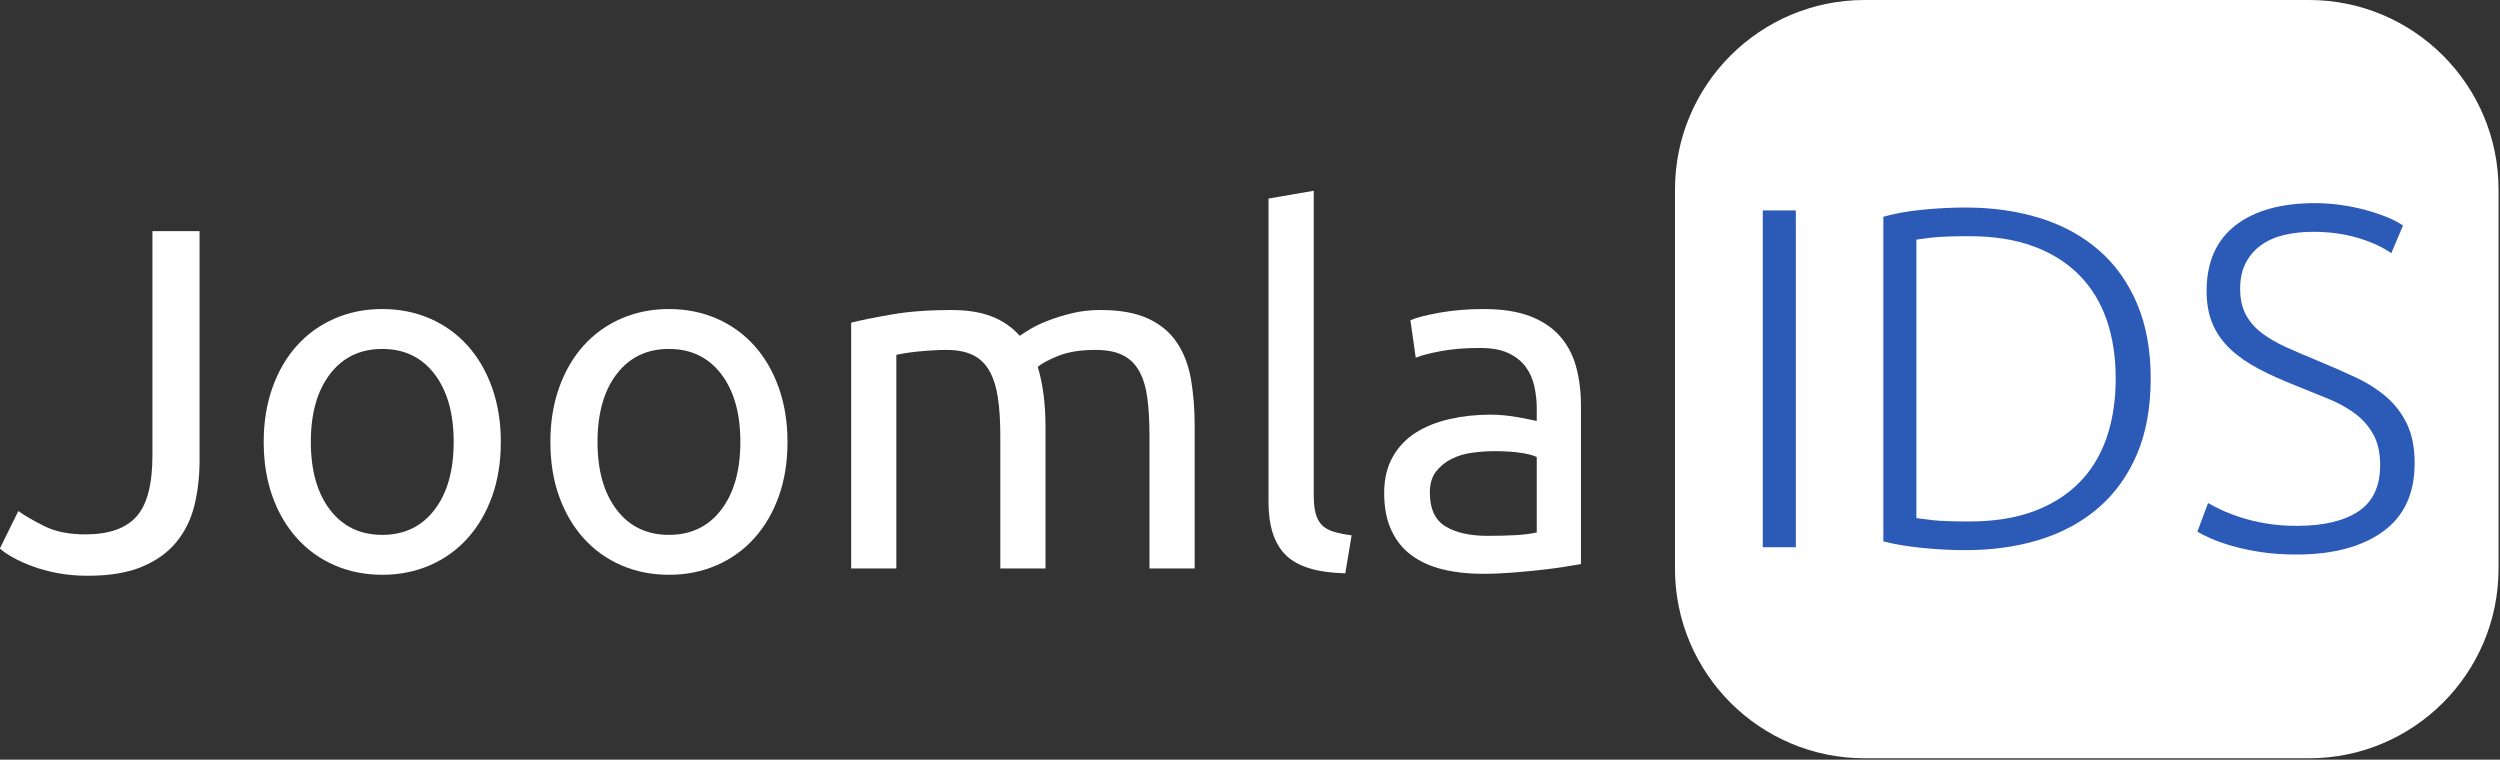
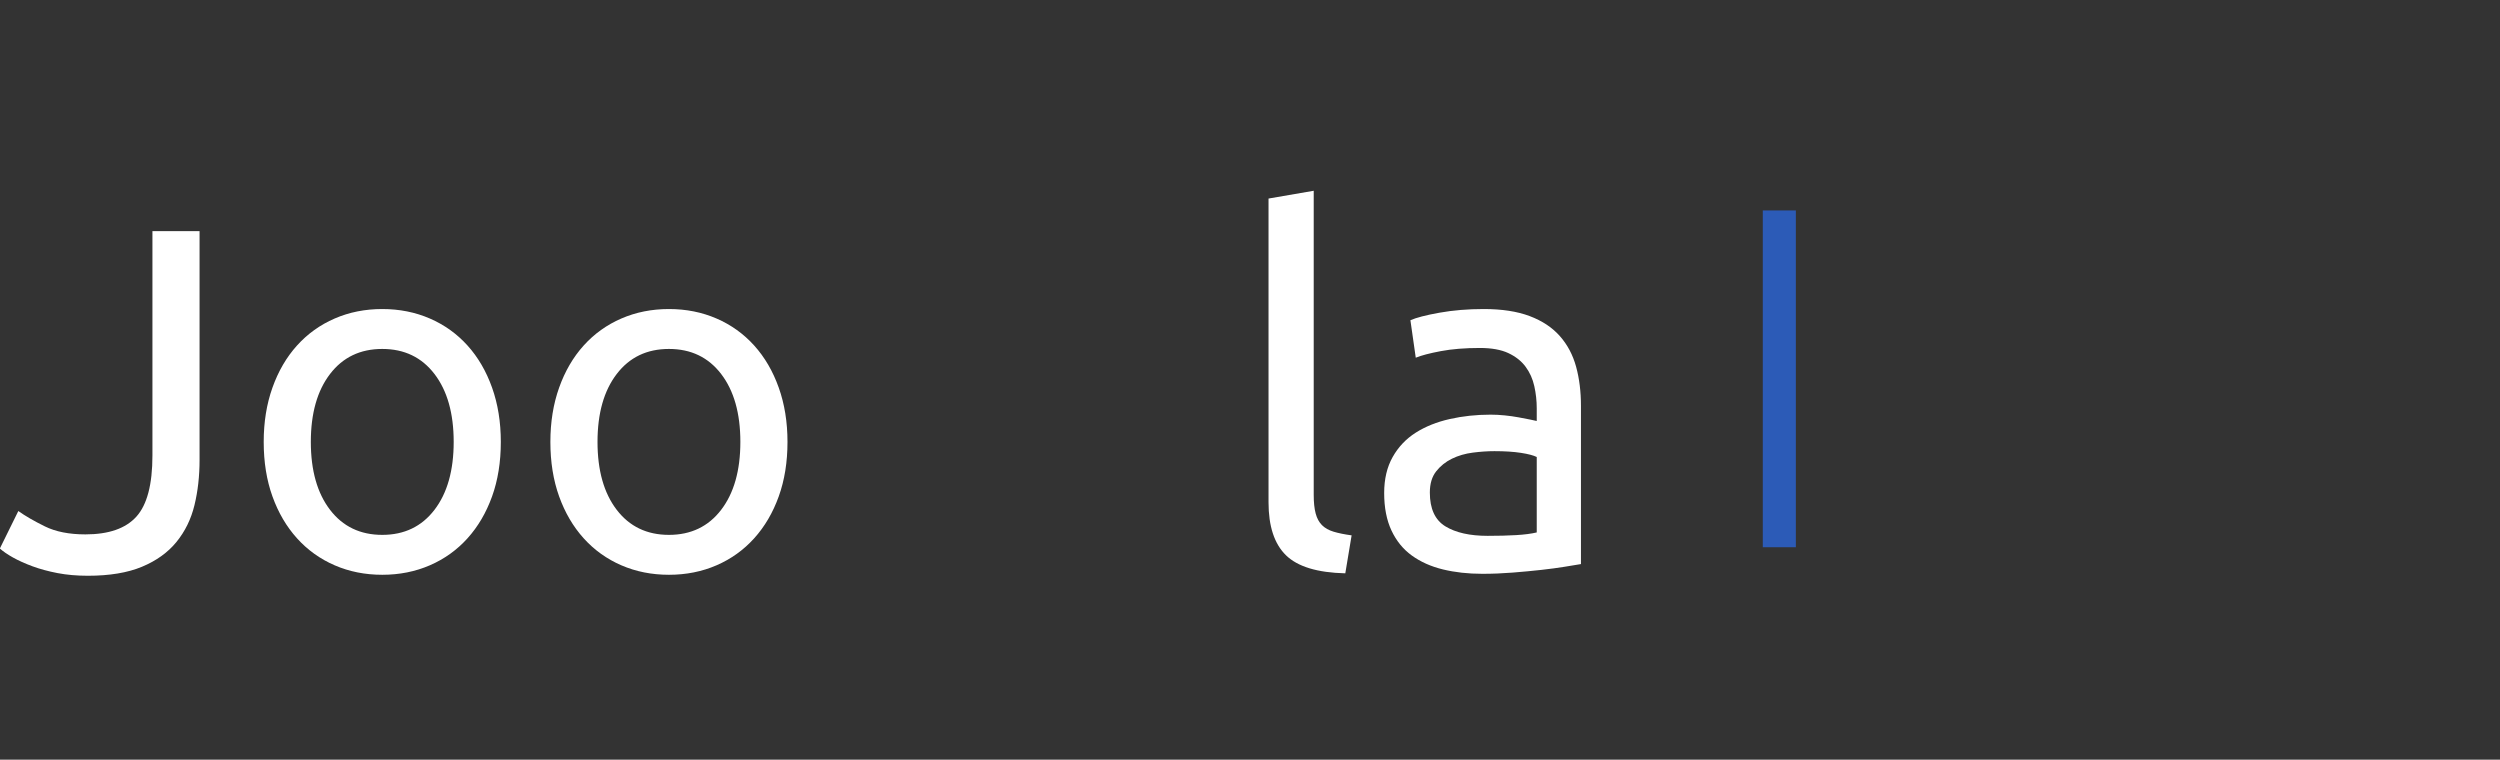
<svg xmlns="http://www.w3.org/2000/svg" width="100%" height="100%" viewBox="0 0 1007 306" version="1.1" xml:space="preserve" style="fill-rule:evenodd;clip-rule:evenodd;stroke-linejoin:round;stroke-miterlimit:1.414;">
  <rect x="0" y="0" width="1007" height="306" fill="#333333" stroke="none" />
  <g transform="matrix(1,0,0,1,-97.576,-247.282)">
    <g transform="matrix(1,0,0,1,16.825,0)">
      <g transform="matrix(1,0,0,1,8.803,-26.377)">
-         <path d="M1078.36,350.018C1078.36,307.875 1044.15,273.659 1002,273.659L822.99,273.659C780.846,273.659 746.631,307.875 746.631,350.018L746.631,502.736C746.631,544.88 780.846,579.095 822.99,579.095L1002,579.095C1044.15,579.095 1078.36,544.88 1078.36,502.736L1078.36,350.018Z" style="fill:white;" />
-       </g>
+         </g>
      <g transform="matrix(1.209,0,0,0.766,-188.931,85.992)">
        <g transform="matrix(0.827,0,0,1.305,137.654,-91.666)">
          <rect x="813.437" y="316.387" width="13.317" height="135.712" style="fill:rgb(44,91,183);fill-rule:nonzero;" />
        </g>
        <g transform="matrix(0.827,0,0,1.305,137.654,-91.666)">
-           <path d="M969.712,384.145C969.712,395.765 967.885,405.883 964.229,414.5C960.573,423.116 955.449,430.297 948.856,436.041C942.263,441.786 934.397,446.094 925.258,448.966C916.119,451.839 906.067,453.275 895.1,453.275C889.617,453.275 883.872,452.981 877.867,452.393C871.861,451.806 866.573,450.925 862.004,449.75L862.004,318.933C866.573,317.627 871.861,316.681 877.867,316.093C883.872,315.506 889.617,315.212 895.1,315.212C906.067,315.212 916.119,316.648 925.258,319.52C934.397,322.393 942.263,326.701 948.856,332.445C955.449,338.19 960.573,345.37 964.229,353.987C967.885,362.604 969.712,372.657 969.712,384.145ZM875.321,440.35C876.104,440.48 878.095,440.741 881.294,441.133C884.492,441.525 889.617,441.72 896.667,441.72C906.458,441.72 915.01,440.382 922.321,437.706C929.632,435.029 935.768,431.211 940.729,426.25C945.69,421.289 949.411,415.25 951.892,408.135C954.372,401.02 955.612,393.023 955.612,384.145C955.612,375.268 954.372,367.304 951.892,360.254C949.411,353.204 945.69,347.198 940.729,342.237C935.768,337.276 929.632,333.457 922.321,330.781C915.01,328.104 906.458,326.766 896.667,326.766C889.617,326.766 884.492,326.962 881.294,327.354C878.095,327.745 876.104,328.007 875.321,328.137L875.321,440.35Z" style="fill:rgb(44,91,183);fill-rule:nonzero;" />
-         </g>
+           </g>
        <g transform="matrix(0.827,0,0,1.305,137.654,-91.666)">
-           <path d="M1028.66,443.483C1039.23,443.483 1047.46,441.553 1053.33,437.692C1059.21,433.832 1062.15,427.584 1062.15,418.949C1062.15,413.975 1061.2,409.821 1059.31,406.484C1057.41,403.148 1054.9,400.335 1051.77,398.045C1048.63,395.755 1045.04,393.799 1041,392.178C1036.95,390.556 1032.7,388.836 1028.27,387.019C1022.65,384.814 1017.63,382.543 1013.19,380.207C1008.75,377.872 1004.96,375.235 1001.83,372.298C998.696,369.36 996.313,365.998 994.681,362.212C993.049,358.426 992.233,353.987 992.233,348.895C992.233,337.276 996.085,328.464 1003.79,322.458C1011.49,316.452 1022.2,313.45 1035.9,313.45C1039.56,313.45 1043.15,313.711 1046.67,314.233C1050.2,314.755 1053.5,315.441 1056.56,316.289C1059.63,317.138 1062.44,318.084 1064.99,319.129C1067.53,320.173 1069.65,321.283 1071.35,322.458L1066.65,333.62C1062.86,331.009 1058.26,328.92 1052.84,327.354C1047.43,325.787 1041.58,325.004 1035.32,325.004C1031.01,325.004 1027.06,325.428 1023.47,326.277C1019.88,327.125 1016.78,328.496 1014.17,330.389C1011.56,332.282 1009.5,334.665 1008,337.537C1006.5,340.409 1005.75,343.869 1005.75,347.916C1005.75,352.094 1006.53,355.619 1008.1,358.491C1009.66,361.364 1011.85,363.844 1014.66,365.933C1017.46,368.022 1020.76,369.915 1024.55,371.612C1028.33,373.309 1032.44,375.072 1036.88,376.9C1042.24,379.119 1047.3,381.339 1052.06,383.558C1056.83,385.777 1060.97,388.389 1064.5,391.391C1068.02,394.394 1070.83,398.05 1072.92,402.358C1075.01,406.666 1076.05,411.954 1076.05,418.22C1076.05,430.493 1071.77,439.697 1063.22,445.833C1054.67,451.969 1043.09,455.037 1028.46,455.037C1023.24,455.037 1018.48,454.711 1014.17,454.058C1009.86,453.405 1006.01,452.589 1002.61,451.61C999.218,450.631 996.346,449.619 993.996,448.575C991.646,447.53 989.818,446.616 988.512,445.833L992.821,434.279C994.126,435.062 995.889,435.976 998.108,437.02C1000.33,438.065 1002.94,439.077 1005.94,440.056C1008.94,441.035 1012.34,441.851 1016.13,442.504C1019.91,443.157 1024.09,443.483 1028.66,443.483Z" style="fill:rgb(44,91,183);fill-rule:nonzero;" />
-         </g>
+           </g>
      </g>
      <g transform="matrix(0.719,0,0,0.426,-9.19,220.753)">
        <g transform="matrix(1.39,0,0,2.35,-47.926,-327.656)">
          <path d="M204.905,350.979C204.905,357.507 204.22,363.578 202.849,369.192C201.478,374.806 199.063,379.734 195.603,383.977C192.143,388.22 187.508,391.549 181.699,393.965C175.889,396.38 168.611,397.587 159.863,397.587C155.424,397.587 151.345,397.228 147.624,396.51C143.903,395.792 140.541,394.878 137.538,393.769C134.536,392.659 131.924,391.484 129.705,390.244C127.486,389.003 125.723,387.796 124.418,386.621L131.859,371.542C134.601,373.5 138.158,375.556 142.532,377.71C146.906,379.865 152.356,380.942 158.884,380.942C168.284,380.942 175.138,378.559 179.447,373.794C183.755,369.028 185.909,360.836 185.909,349.217L185.909,258.937L204.905,258.937L204.905,350.979Z" style="fill:white;fill-rule:nonzero;" />
        </g>
        <g transform="matrix(1.39,0,0,2.35,-47.926,-327.656)">
          <path d="M326.322,343.733C326.322,351.828 325.147,359.139 322.797,365.667C320.447,372.194 317.15,377.808 312.907,382.508C308.664,387.208 303.605,390.831 297.73,393.377C291.855,395.923 285.458,397.196 278.538,397.196C271.619,397.196 265.222,395.923 259.347,393.377C253.472,390.831 248.413,387.208 244.17,382.508C239.927,377.808 236.63,372.194 234.28,365.667C231.93,359.139 230.755,351.828 230.755,343.733C230.755,335.769 231.93,328.491 234.28,321.898C236.63,315.305 239.927,309.658 244.17,304.958C248.413,300.258 253.472,296.635 259.347,294.09C265.222,291.544 271.619,290.271 278.538,290.271C285.458,290.271 291.855,291.544 297.73,294.09C303.605,296.635 308.664,300.258 312.907,304.958C317.15,309.658 320.447,315.305 322.797,321.898C325.147,328.491 326.322,335.769 326.322,343.733ZM307.326,343.733C307.326,332.244 304.747,323.138 299.59,316.415C294.433,309.691 287.416,306.329 278.538,306.329C269.661,306.329 262.643,309.691 257.486,316.415C252.329,323.138 249.751,332.244 249.751,343.733C249.751,355.222 252.329,364.328 257.486,371.052C262.643,377.776 269.661,381.137 278.538,381.137C287.416,381.137 294.433,377.776 299.59,371.052C304.747,364.328 307.326,355.222 307.326,343.733Z" style="fill:white;fill-rule:nonzero;" />
        </g>
        <g transform="matrix(1.39,0,0,2.35,-47.926,-327.656)">
          <path d="M441.863,343.733C441.863,351.828 440.688,359.139 438.338,365.667C435.988,372.194 432.692,377.808 428.449,382.508C424.206,387.208 419.147,390.831 413.272,393.377C407.397,395.923 400.999,397.196 394.08,397.196C387.161,397.196 380.763,395.923 374.888,393.377C369.013,390.831 363.954,387.208 359.711,382.508C355.468,377.808 352.172,372.194 349.822,365.667C347.472,359.139 346.297,351.828 346.297,343.733C346.297,335.769 347.472,328.491 349.822,321.898C352.172,315.305 355.468,309.658 359.711,304.958C363.954,300.258 369.013,296.635 374.888,294.09C380.763,291.544 387.161,290.271 394.08,290.271C400.999,290.271 407.397,291.544 413.272,294.09C419.147,296.635 424.206,300.258 428.449,304.958C432.692,309.658 435.988,315.305 438.338,321.898C440.688,328.491 441.863,335.769 441.863,343.733ZM422.868,343.733C422.868,332.244 420.289,323.138 415.132,316.415C409.975,309.691 402.958,306.329 394.08,306.329C385.202,306.329 378.185,309.691 373.028,316.415C367.871,323.138 365.293,332.244 365.293,343.733C365.293,355.222 367.871,364.328 373.028,371.052C378.185,377.776 385.202,381.137 394.08,381.137C402.958,381.137 409.975,377.776 415.132,371.052C420.289,364.328 422.868,355.222 422.868,343.733Z" style="fill:white;fill-rule:nonzero;" />
        </g>
        <g transform="matrix(1.39,0,0,2.35,-47.926,-327.656)">
-           <path d="M467.518,295.754C471.695,294.71 477.211,293.6 484.065,292.425C490.92,291.25 498.851,290.662 507.859,290.662C514.387,290.662 519.87,291.544 524.309,293.306C528.748,295.069 532.469,297.647 535.472,301.042C536.386,300.389 537.822,299.475 539.78,298.3C541.738,297.125 544.154,295.983 547.026,294.873C549.898,293.763 553.097,292.784 556.622,291.935C560.147,291.087 563.933,290.662 567.98,290.662C575.813,290.662 582.211,291.805 587.172,294.09C592.133,296.374 596.017,299.606 598.824,303.783C601.631,307.961 603.524,312.922 604.503,318.667C605.482,324.411 605.972,330.678 605.972,337.467L605.972,394.65L587.759,394.65L587.759,341.383C587.759,335.378 587.465,330.221 586.878,325.912C586.29,321.604 585.181,318.014 583.549,315.142C581.917,312.269 579.697,310.148 576.89,308.777C574.083,307.406 570.461,306.721 566.022,306.721C559.886,306.721 554.827,307.537 550.845,309.169C546.863,310.801 544.154,312.269 542.718,313.575C543.762,316.969 544.545,320.69 545.068,324.737C545.59,328.785 545.851,333.028 545.851,337.467L545.851,394.65L527.638,394.65L527.638,341.383C527.638,335.378 527.312,330.221 526.659,325.912C526.006,321.604 524.864,318.014 523.232,315.142C521.6,312.269 519.381,310.148 516.574,308.777C513.767,307.406 510.209,306.721 505.901,306.721C504.073,306.721 502.115,306.786 500.026,306.917C497.937,307.047 495.946,307.21 494.053,307.406C492.16,307.602 490.43,307.831 488.863,308.092C487.297,308.353 486.252,308.549 485.73,308.679L485.73,394.65L467.518,394.65L467.518,295.754Z" style="fill:white;fill-rule:nonzero;" />
-         </g>
+           </g>
        <g transform="matrix(1.39,0,0,2.35,-47.926,-327.656)">
          <path d="M666.68,396.608C655.452,396.347 647.488,393.932 642.788,389.362C638.088,384.793 635.738,377.678 635.738,368.017L635.738,245.817L653.951,242.683L653.951,365.079C653.951,368.082 654.212,370.562 654.734,372.521C655.256,374.479 656.105,376.046 657.28,377.221C658.455,378.396 660.022,379.277 661.98,379.865C663.938,380.452 666.354,380.942 669.226,381.333L666.68,396.608Z" style="fill:white;fill-rule:nonzero;" />
        </g>
        <g transform="matrix(1.39,0,0,2.35,-47.926,-327.656)">
          <path d="M724.059,381.529C728.368,381.529 732.186,381.431 735.515,381.235C738.845,381.04 741.619,380.681 743.838,380.158L743.838,349.804C742.533,349.151 740.411,348.597 737.474,348.14C734.536,347.683 730.979,347.454 726.801,347.454C724.059,347.454 721.154,347.65 718.086,348.042C715.018,348.433 712.211,349.249 709.665,350.49C707.12,351.73 704.998,353.427 703.301,355.581C701.604,357.735 700.755,360.575 700.755,364.1C700.755,370.628 702.844,375.165 707.022,377.71C711.199,380.256 716.879,381.529 724.059,381.529ZM722.493,290.271C729.804,290.271 735.972,291.217 740.999,293.11C746.025,295.003 750.072,297.68 753.14,301.14C756.208,304.599 758.395,308.712 759.701,313.477C761.006,318.242 761.659,323.497 761.659,329.242L761.659,392.887C760.093,393.149 757.906,393.508 755.099,393.965C752.292,394.422 749.126,394.846 745.601,395.237C742.076,395.629 738.257,395.988 734.145,396.315C730.032,396.641 725.952,396.804 721.905,396.804C716.161,396.804 710.873,396.217 706.043,395.042C701.212,393.867 697.034,392.006 693.509,389.46C689.984,386.915 687.243,383.553 685.284,379.375C683.326,375.197 682.347,370.171 682.347,364.296C682.347,358.682 683.489,353.851 685.774,349.804C688.058,345.757 691.159,342.493 695.076,340.012C698.993,337.532 703.562,335.704 708.784,334.529C714.006,333.354 719.49,332.767 725.234,332.767C727.062,332.767 728.955,332.865 730.913,333.06C732.872,333.256 734.732,333.517 736.495,333.844C738.257,334.17 739.791,334.464 741.097,334.725C742.402,334.986 743.316,335.182 743.838,335.312L743.838,330.221C743.838,327.218 743.512,324.248 742.859,321.31C742.206,318.373 741.031,315.762 739.334,313.477C737.637,311.192 735.32,309.365 732.382,307.994C729.445,306.623 725.626,305.937 720.926,305.937C714.92,305.937 709.665,306.362 705.161,307.21C700.657,308.059 697.295,308.94 695.076,309.854L692.922,294.775C695.272,293.731 699.188,292.719 704.672,291.74C710.155,290.76 716.095,290.271 722.493,290.271Z" style="fill:white;fill-rule:nonzero;" />
        </g>
      </g>
    </g>
  </g>
</svg>